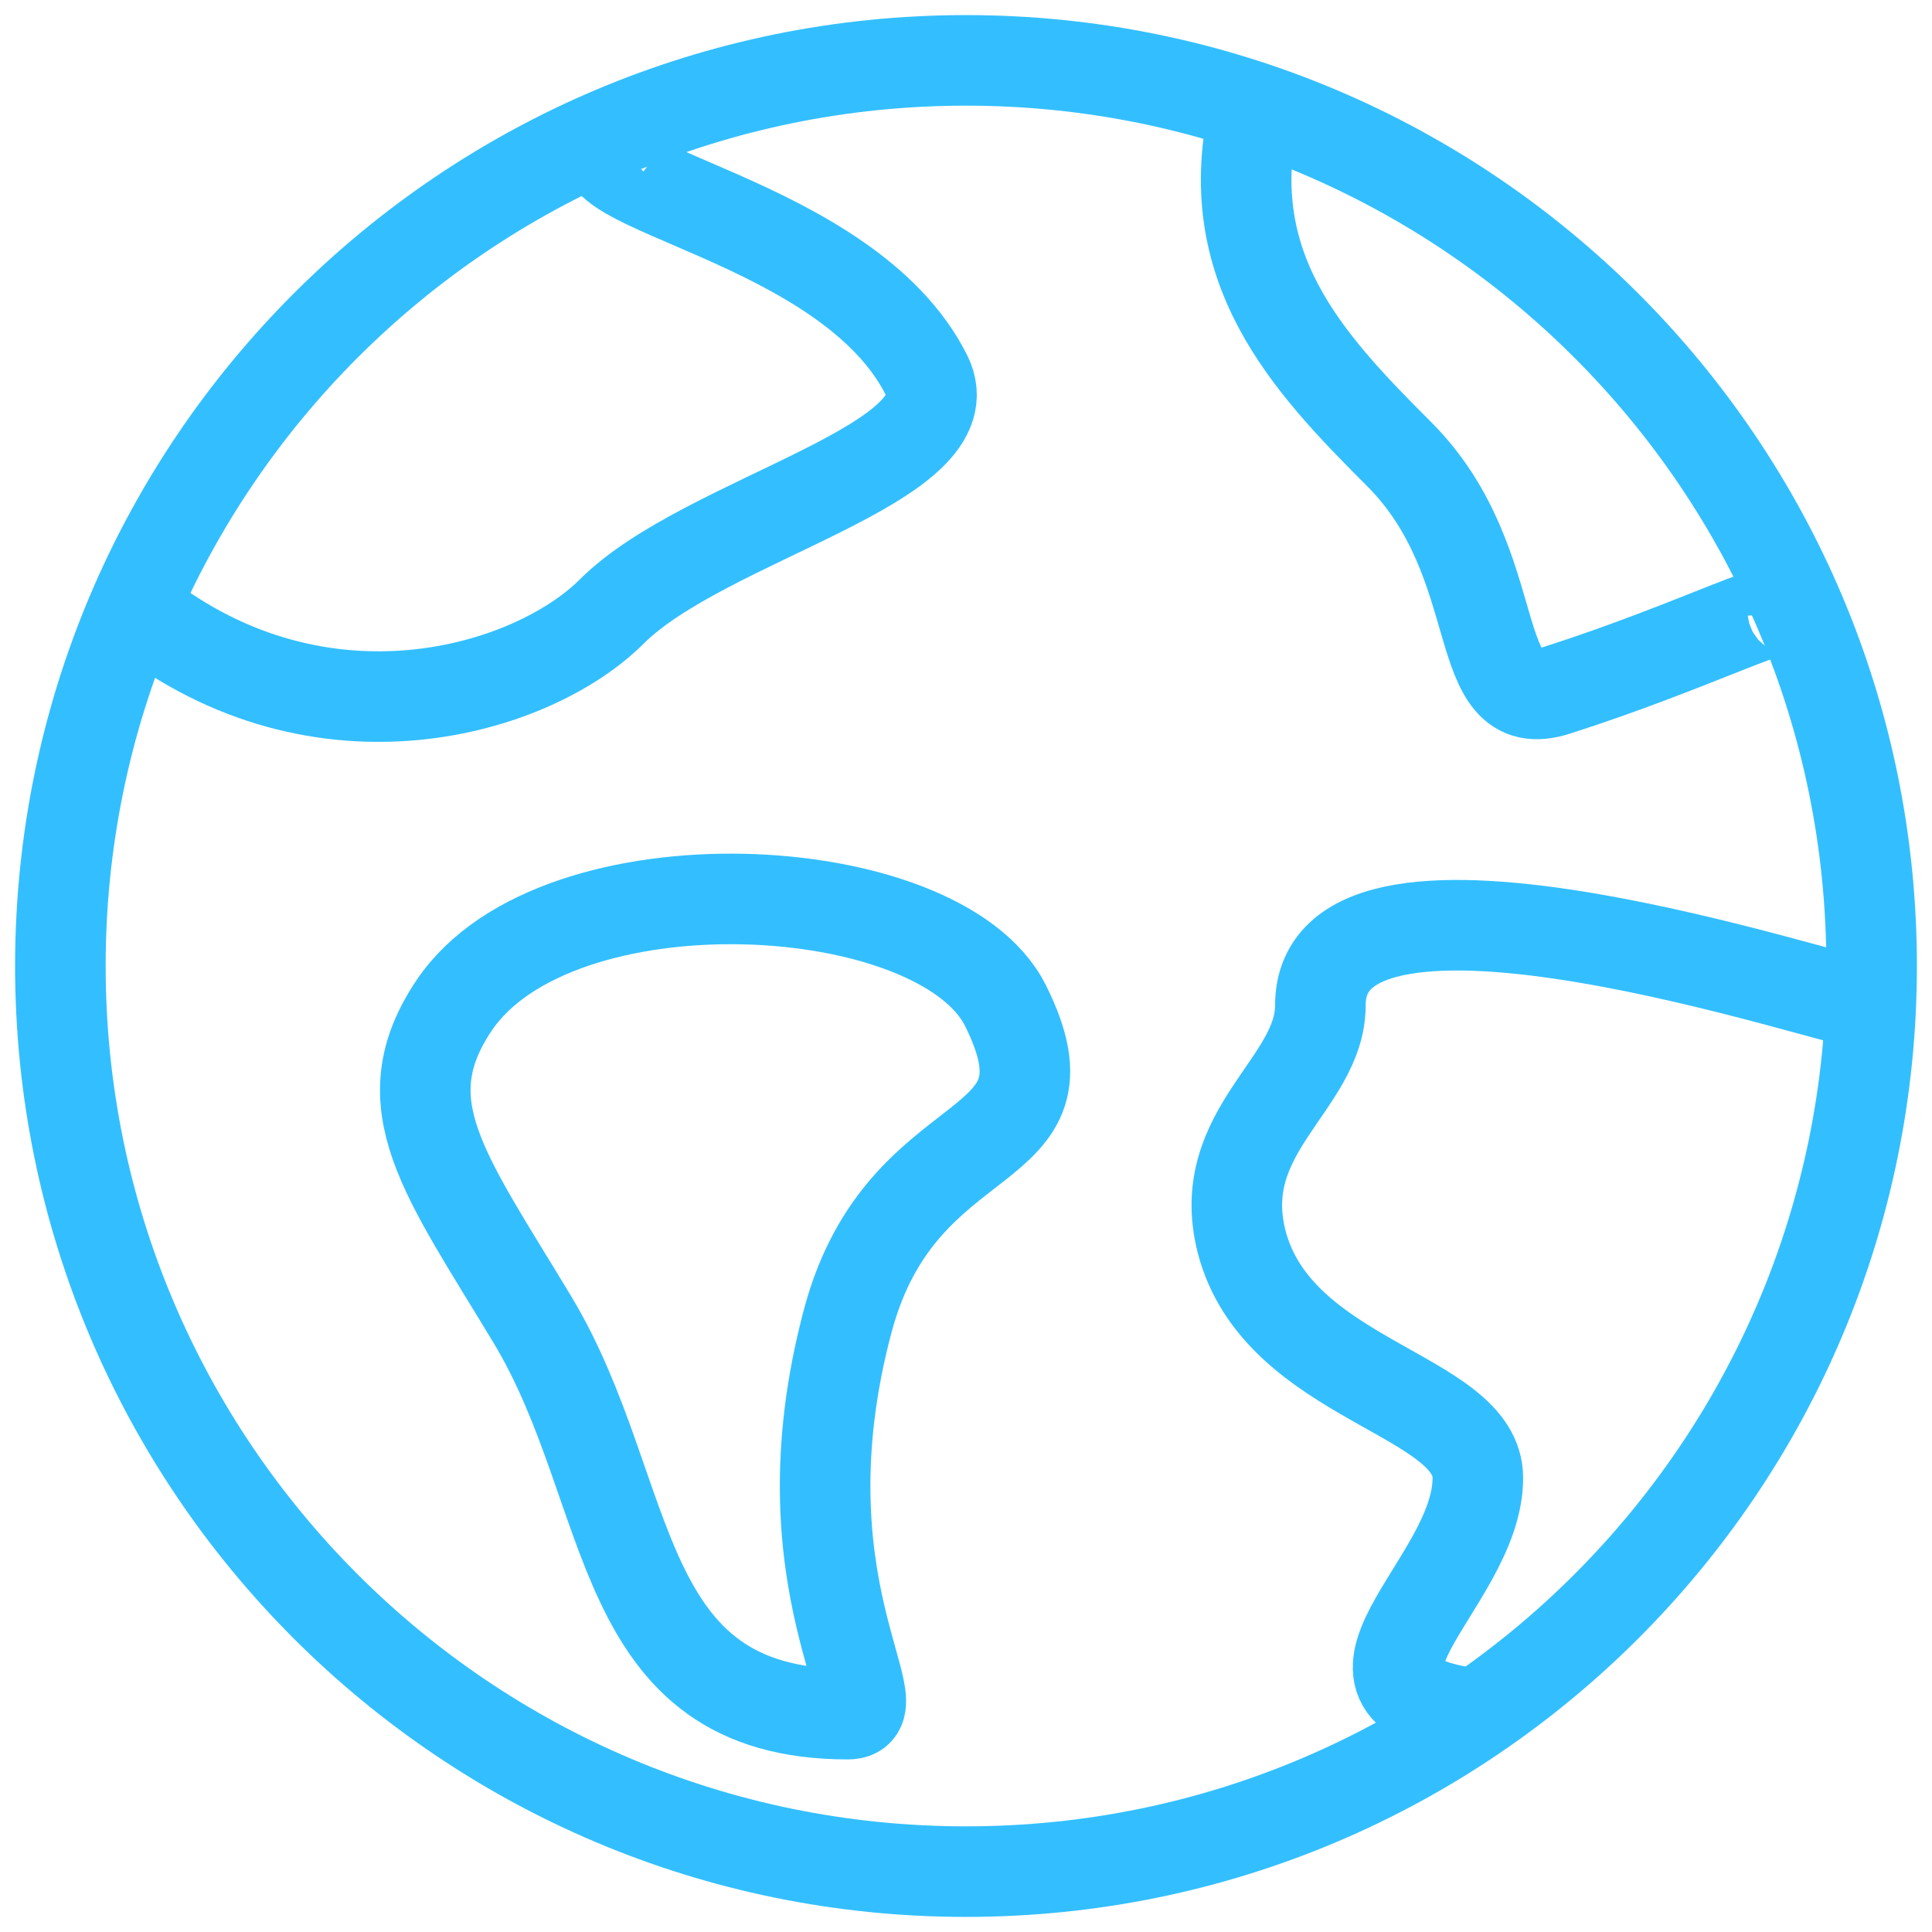
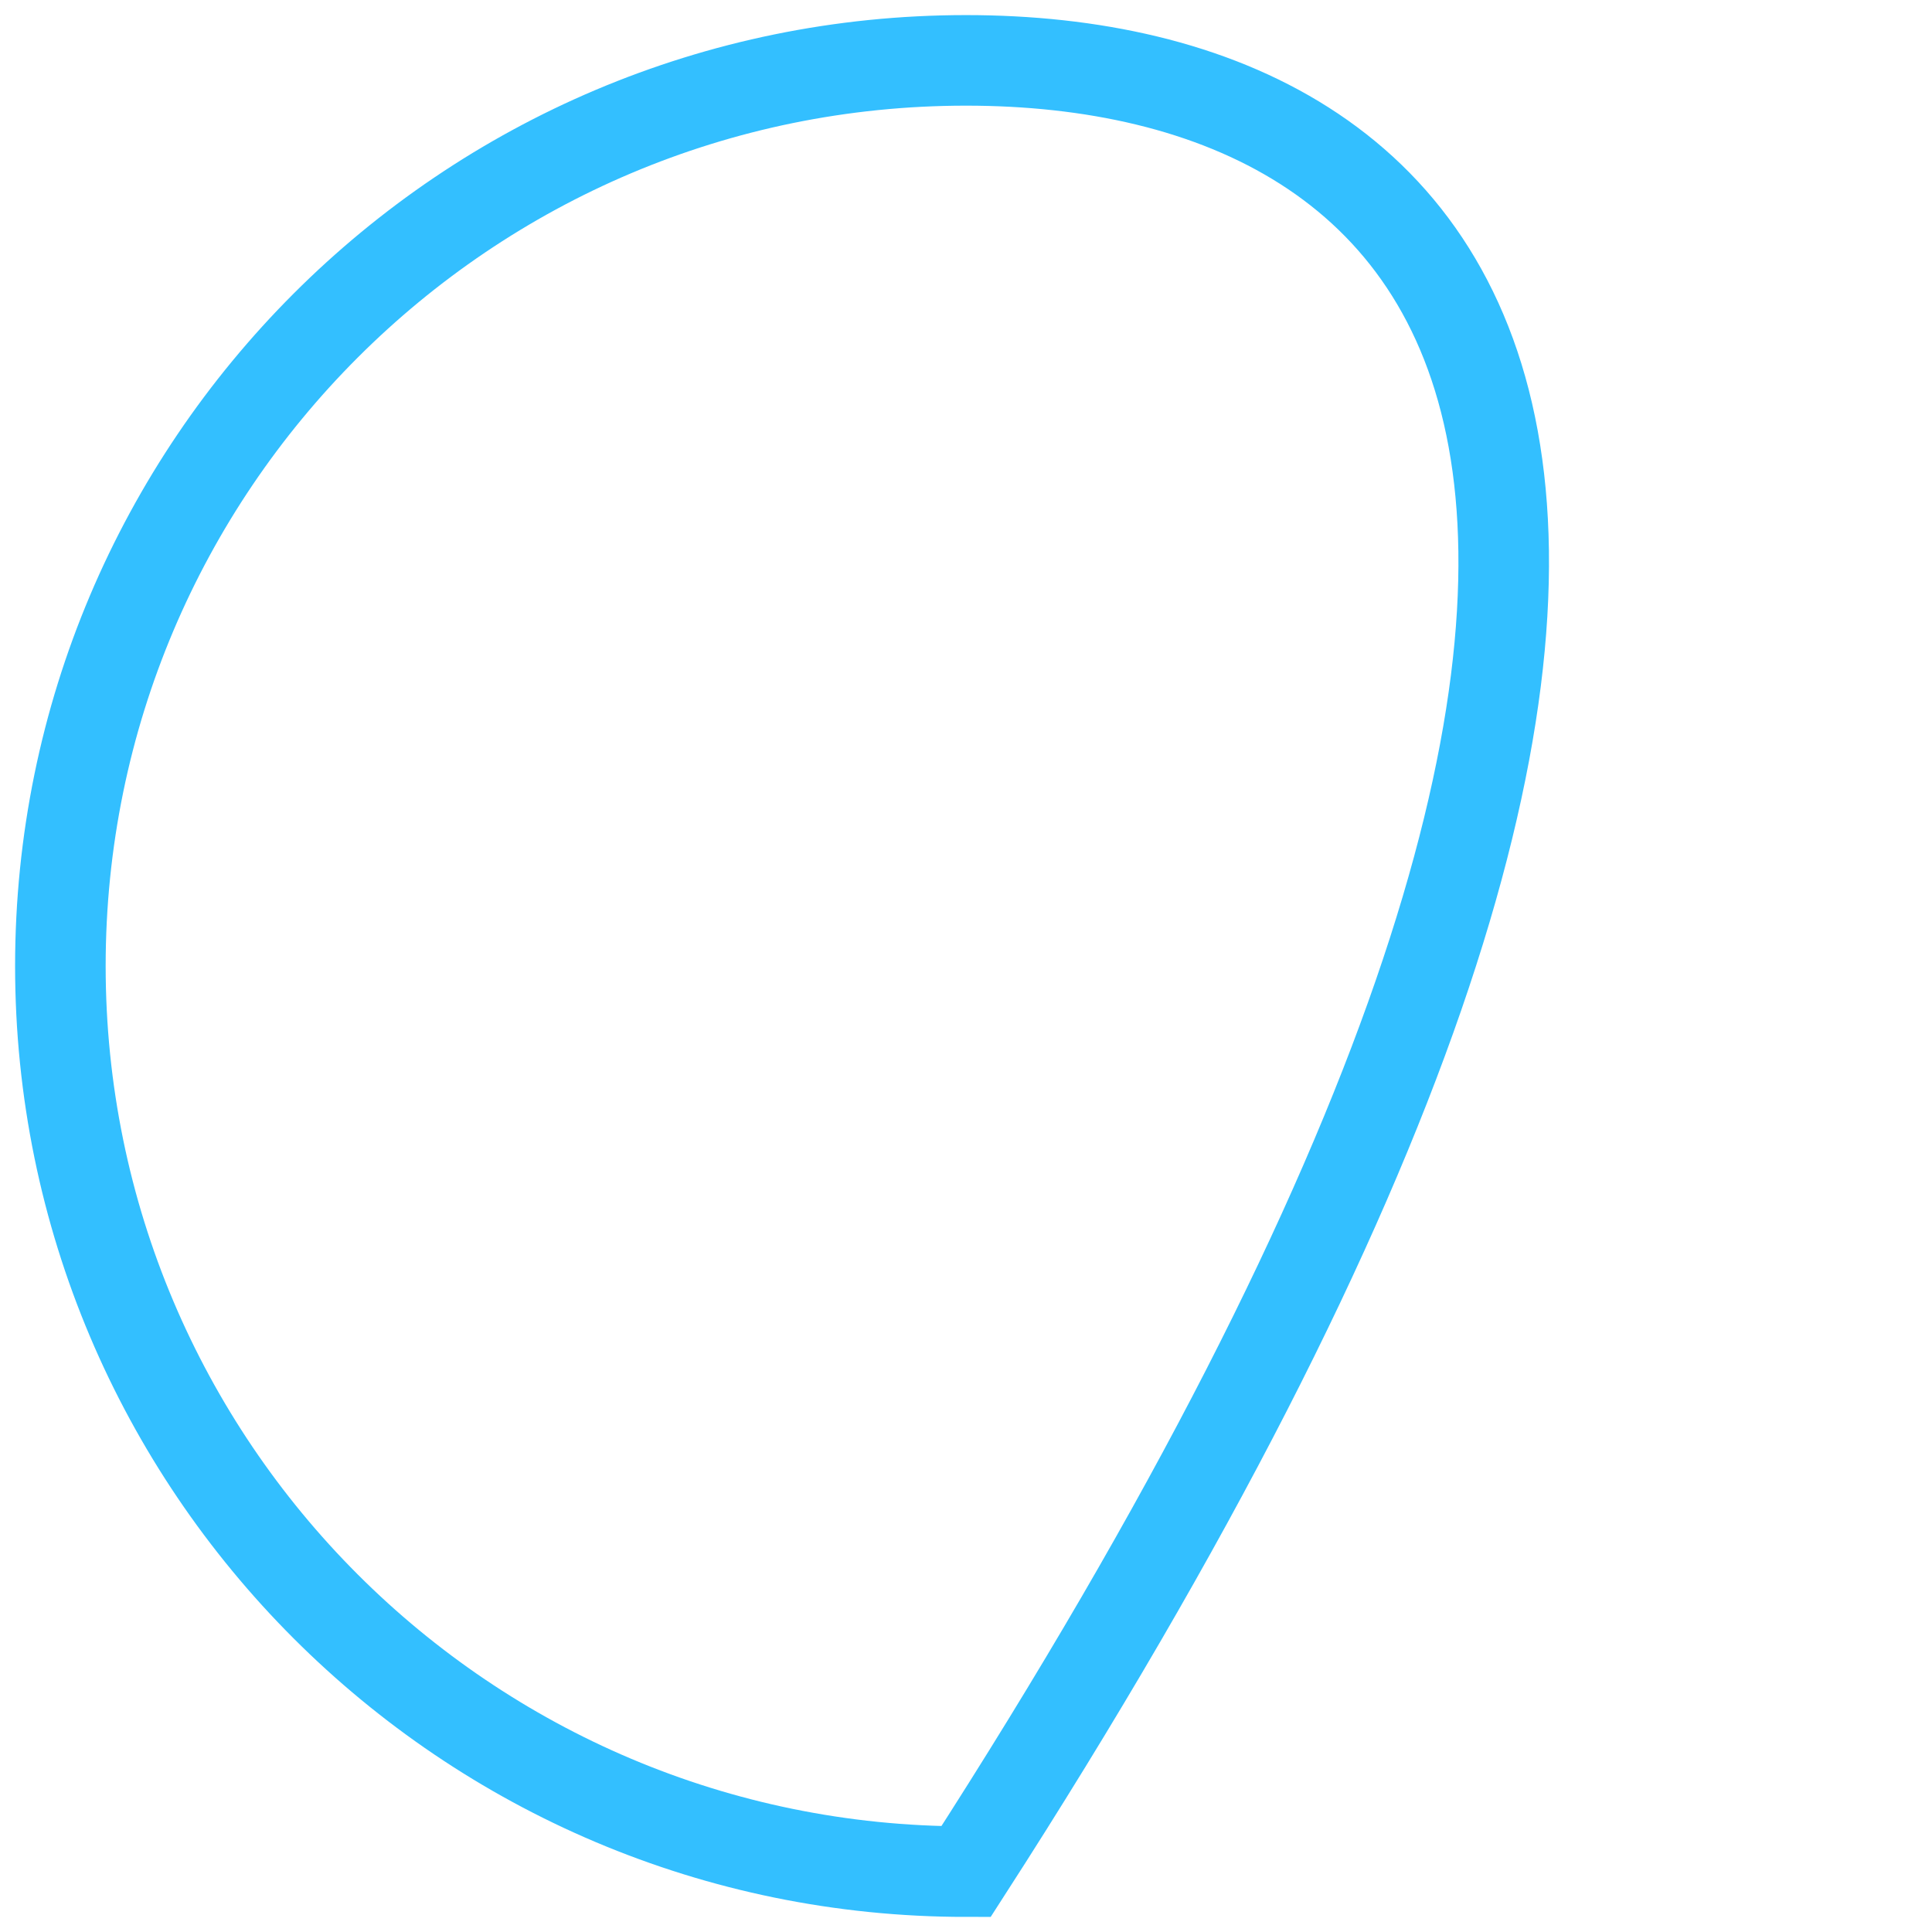
<svg xmlns="http://www.w3.org/2000/svg" width="64" height="64" viewBox="0 0 64 64" fill="none">
-   <path d="M32 62C48.569 62 62 48.569 62 32C62 15.431 48.569 2 32 2C15.431 2 2 15.431 2 32C2 48.569 15.431 62 32 62Z" stroke="#33BFFF" stroke-width="3" stroke-miterlimit="10" />
-   <path d="M15.044 33.304C18.435 28.27 31.113 28.948 33.304 33.304C35.913 38.522 29.913 36.931 28.087 43.739C25.739 52.531 29.783 56.783 28.087 56.783C20.261 56.783 21.096 49.478 17.652 43.739C14.73 38.887 12.852 36.565 15.044 33.304Z" stroke="#33BFFF" stroke-width="3" stroke-miterlimit="10" />
-   <path d="M62 33.304C61.061 33.304 43.739 27.331 43.739 33.304C43.739 35.913 40.191 37.452 41.13 41.131C42.33 45.774 48.956 46.165 48.956 48.957C48.956 52.531 43.009 56.078 48.956 56.783" stroke="#33BFFF" stroke-width="3" stroke-miterlimit="10" />
-   <path d="M41.574 3.565C40.322 8.835 43.295 11.991 46.348 15.043C50 18.696 48.591 23.835 51.565 22.869C56.287 21.357 59.339 19.687 59.391 20.261" stroke="#33BFFF" stroke-width="3" stroke-miterlimit="10" />
-   <path d="M4.609 20.261C10.661 25.009 17.652 22.869 20.261 20.261C23.365 17.157 32.157 15.357 30.696 12.435C28.087 7.217 18.617 6.226 20.261 4.609" stroke="#33BFFF" stroke-width="3" stroke-miterlimit="10" />
+   <path d="M32 62C62 15.431 48.569 2 32 2C15.431 2 2 15.431 2 32C2 48.569 15.431 62 32 62Z" stroke="#33BFFF" stroke-width="3" stroke-miterlimit="10" />
</svg>